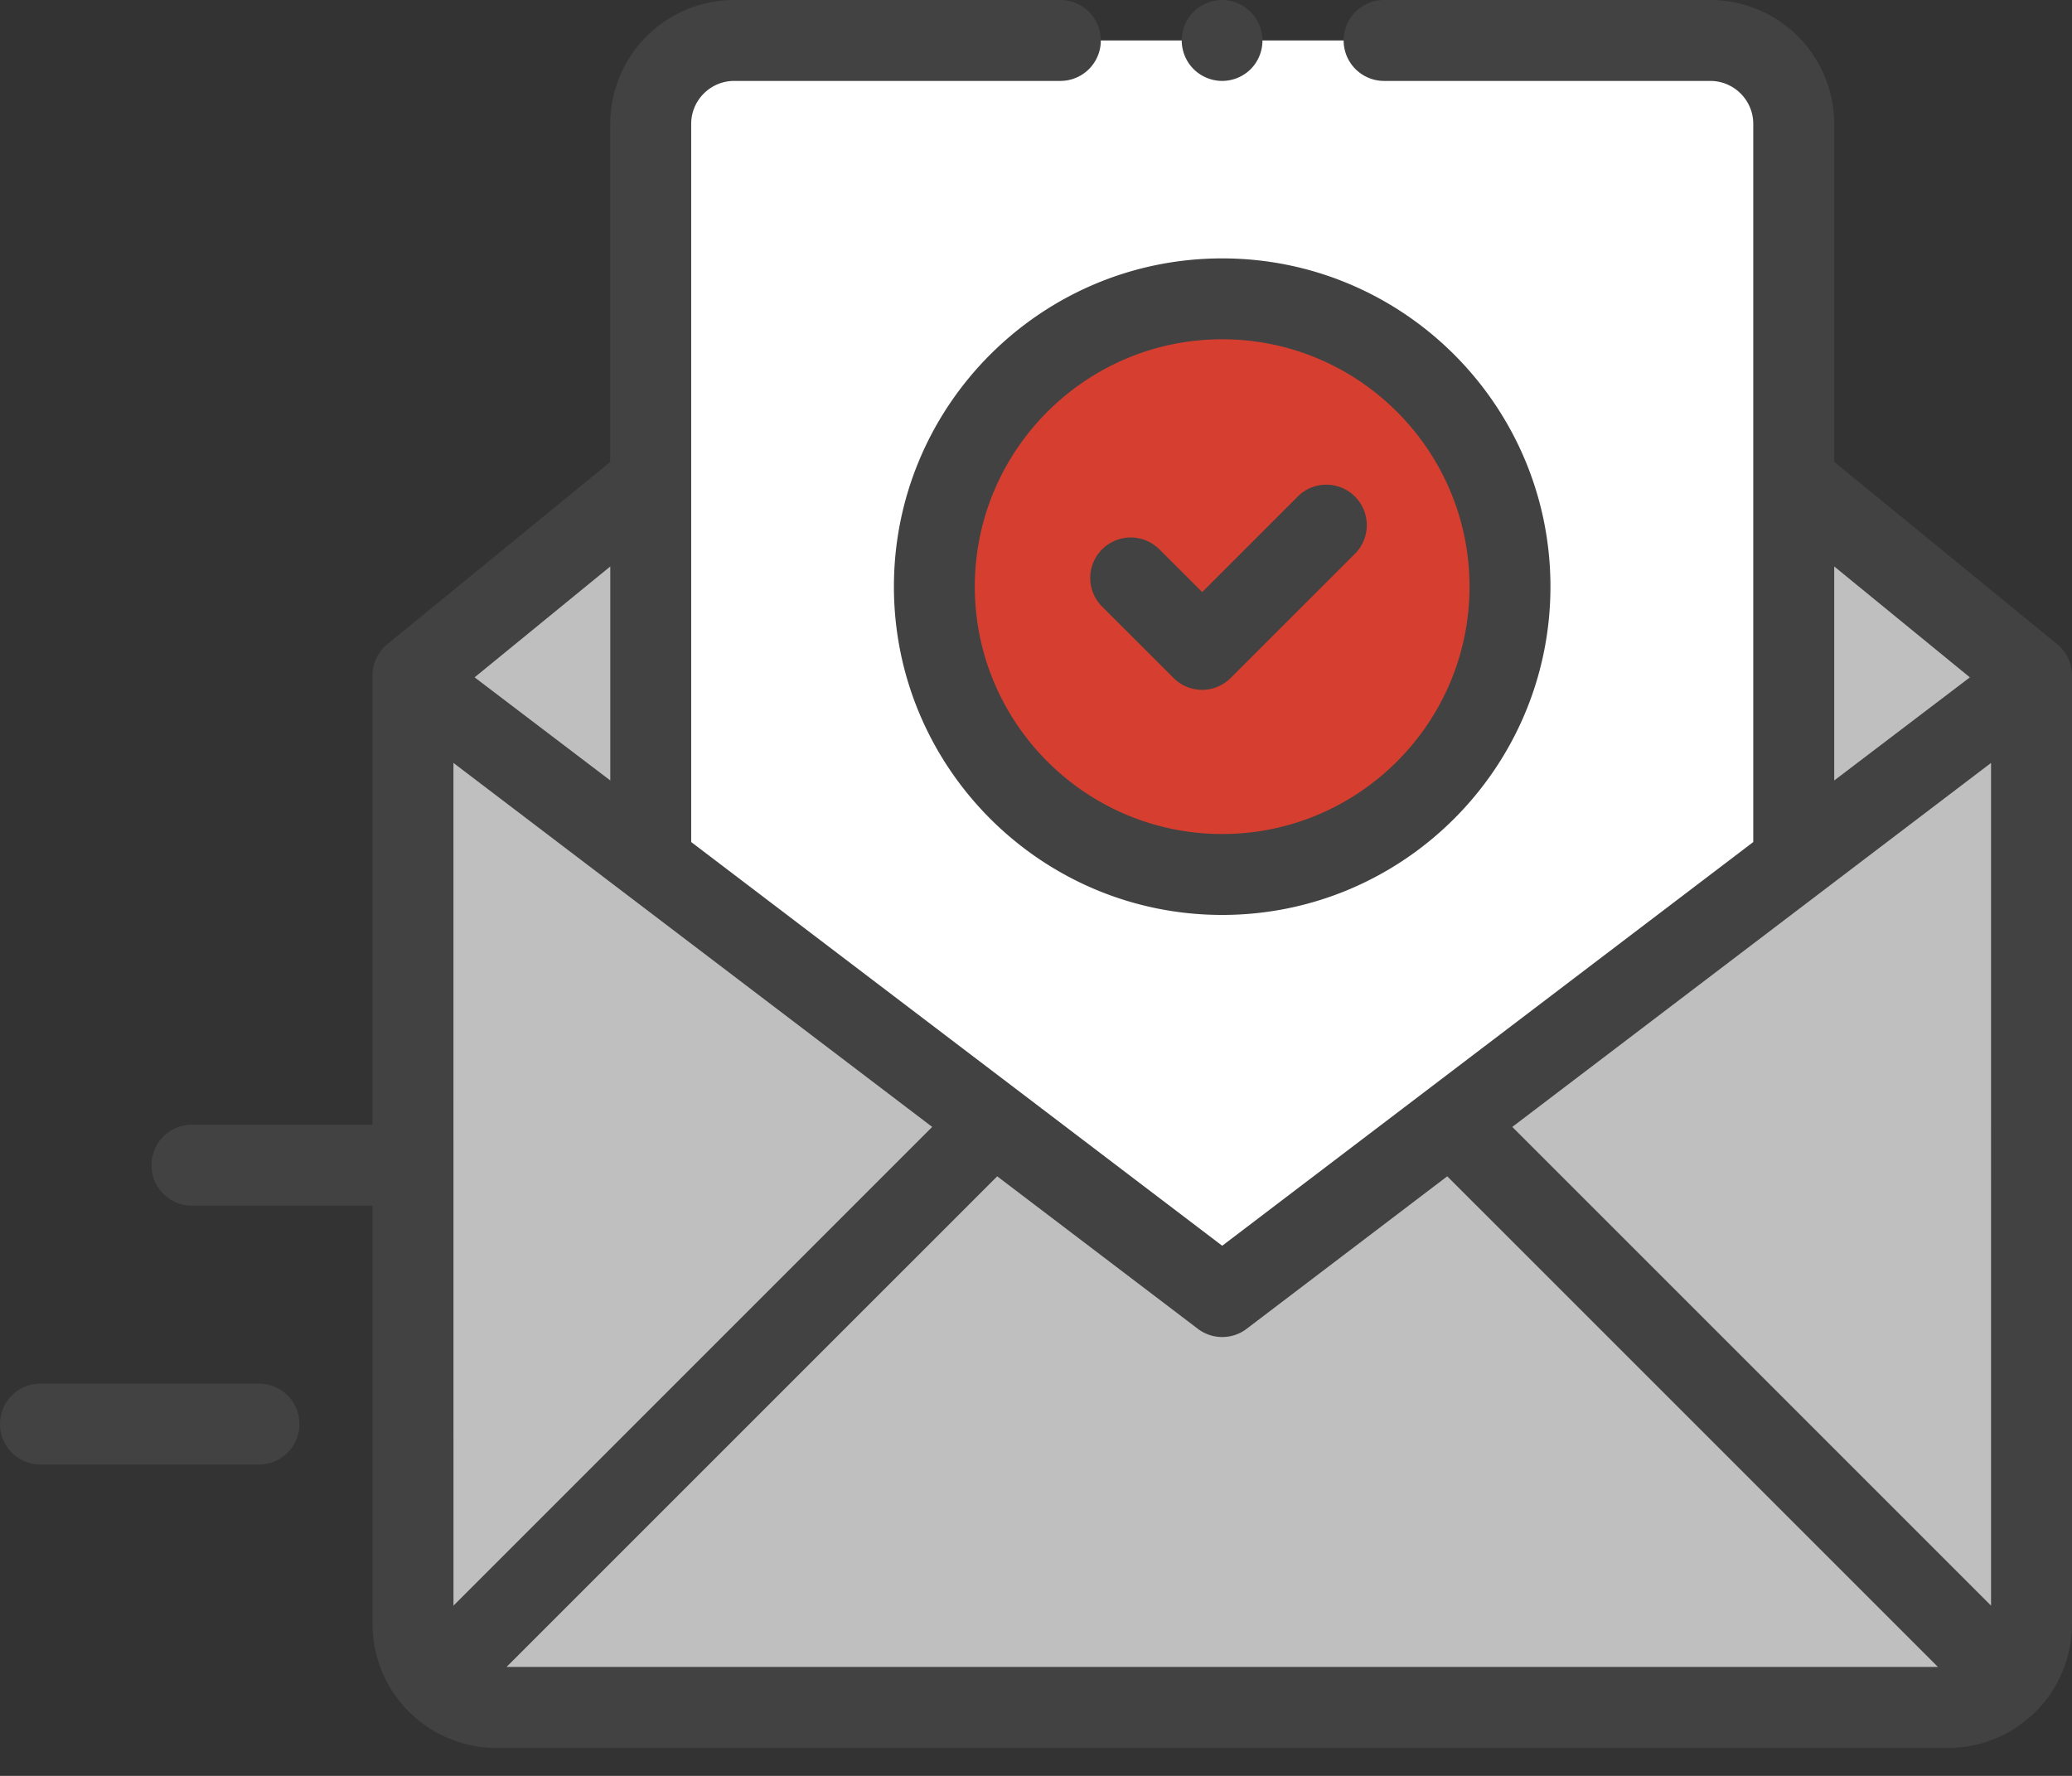
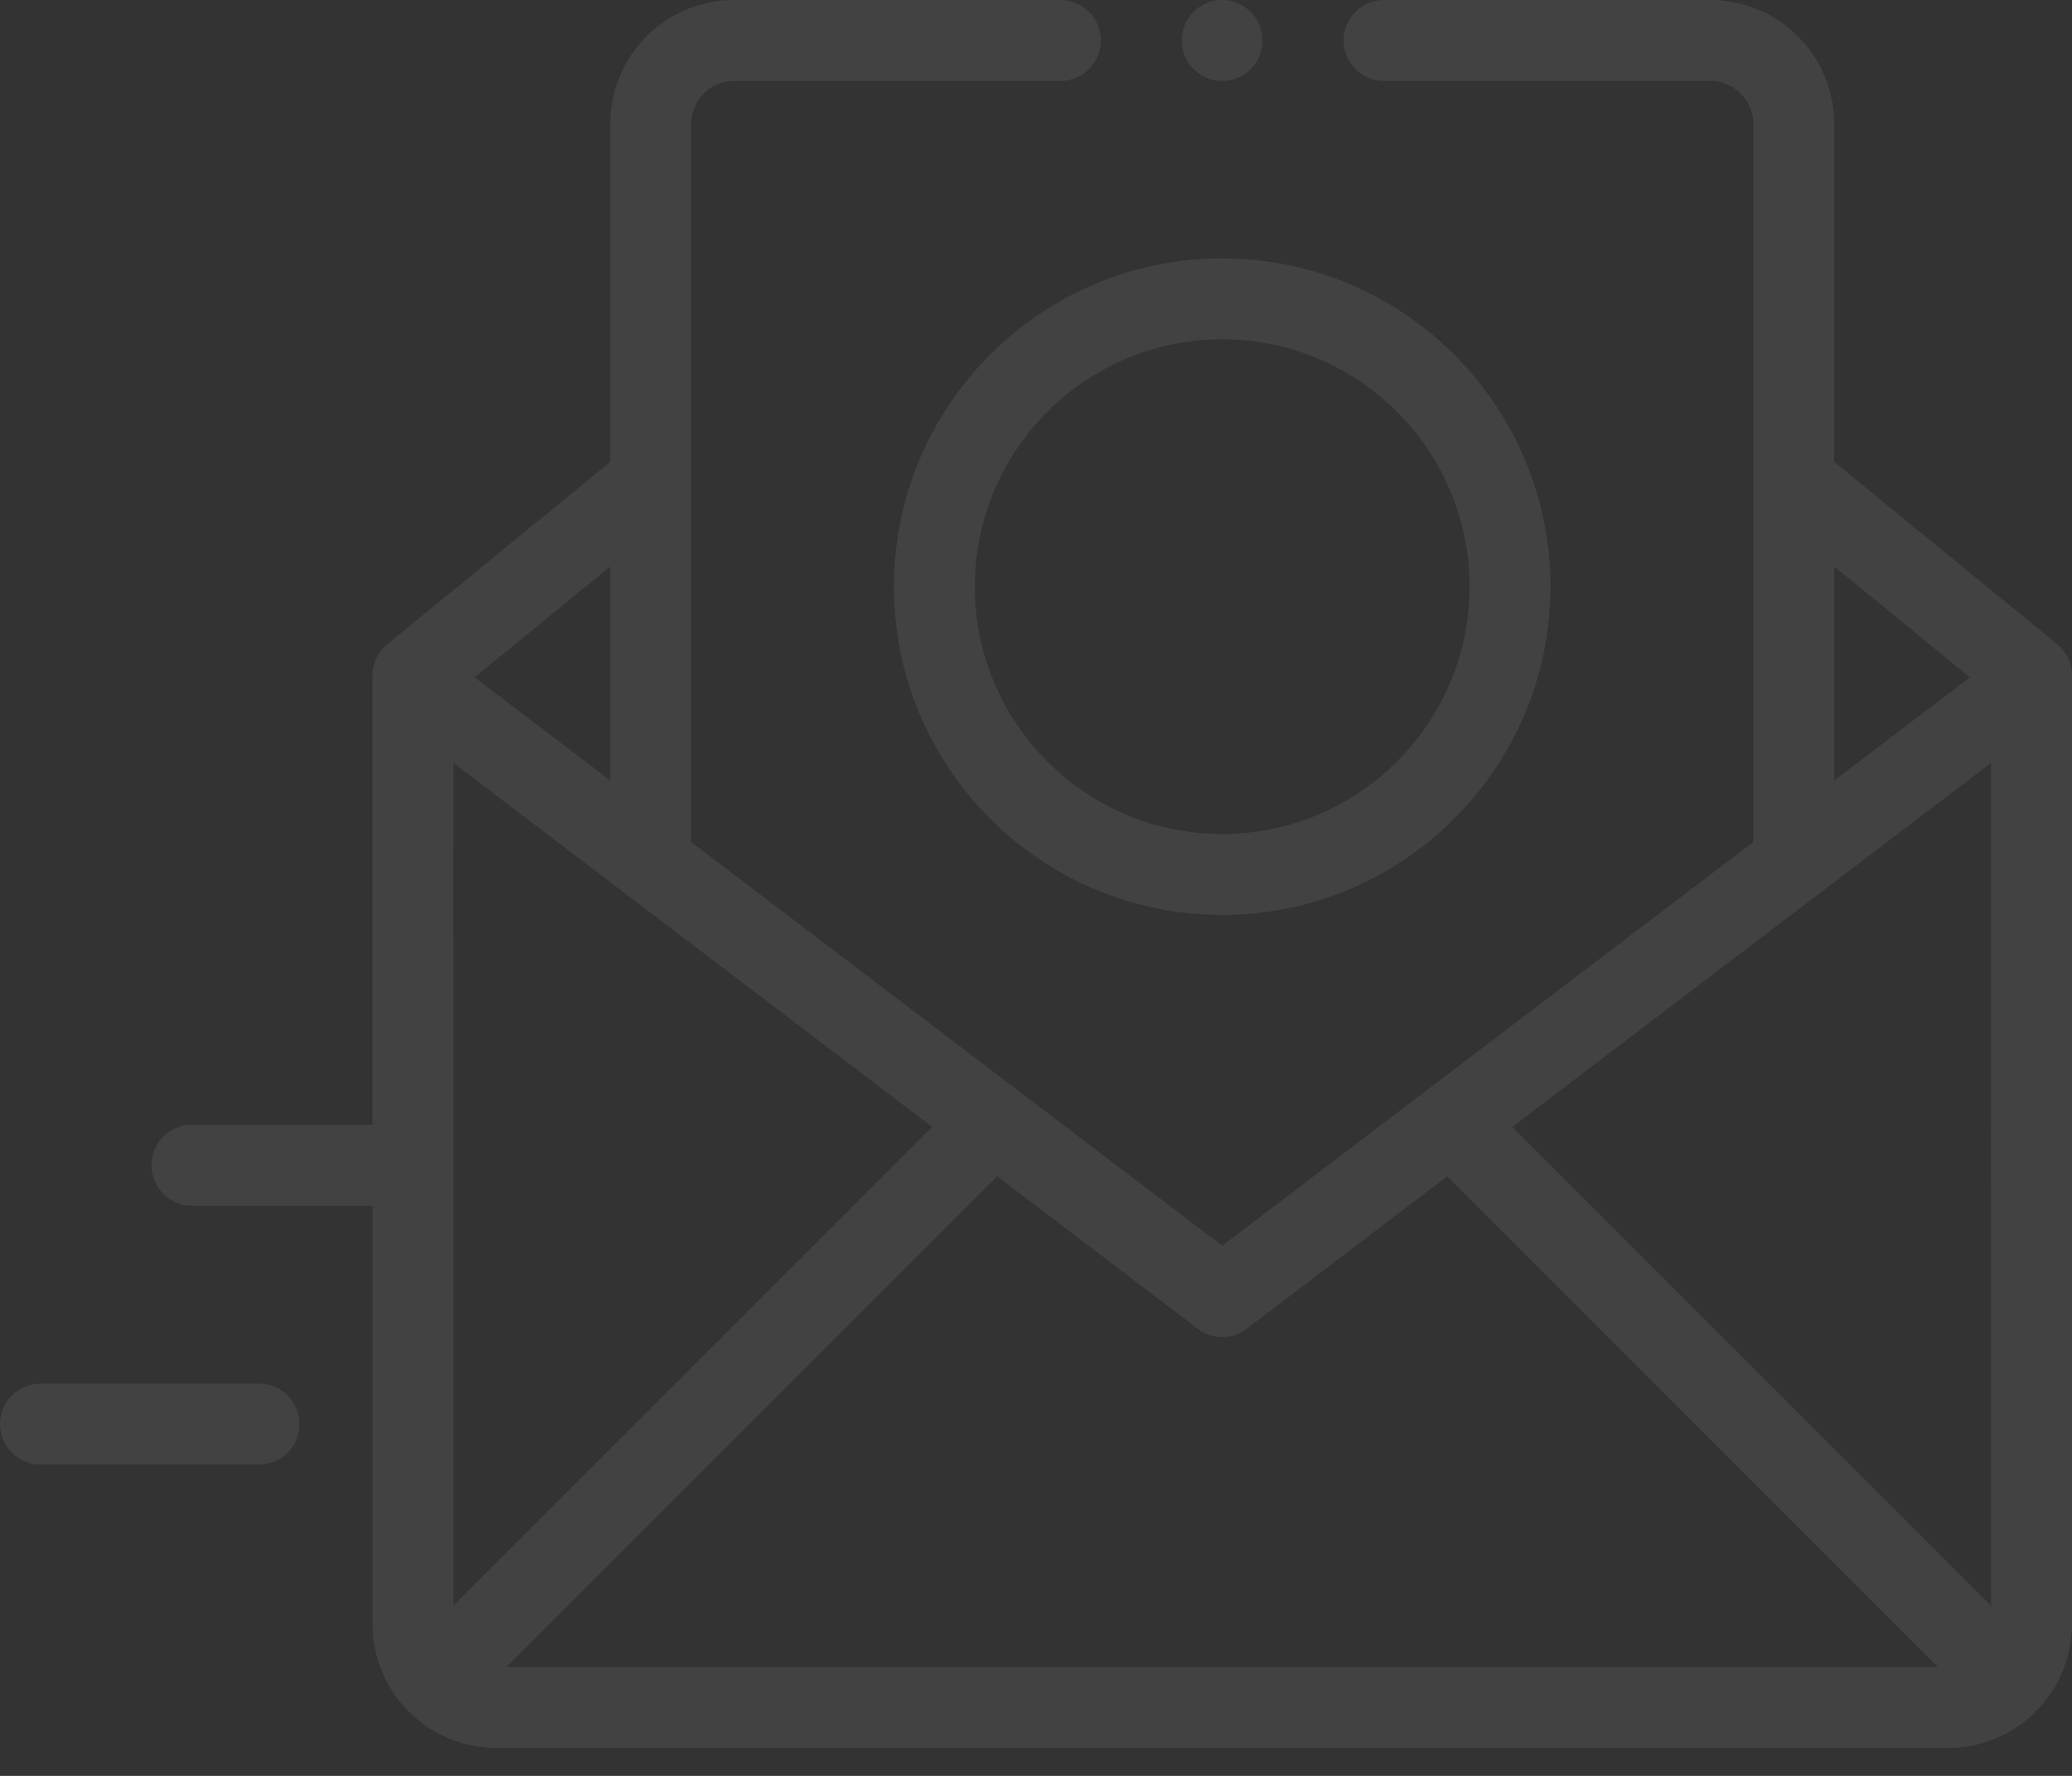
<svg xmlns="http://www.w3.org/2000/svg" fill="none" height="60" width="70">
  <rect width="100%" height="100%" fill="#333333" stroke="none" />
-   <path d="M60.581 16.256l8.033 6.567V54.87a2.818 2.818 0 01-2.819 2.819H16.752a2.818 2.818 0 01-2.818-2.82V22.824l8.032-6.567z" fill="#bfbfbf" />
-   <path d="M21.982 29.17V4.187a2.818 2.818 0 012.818-2.82h32.976a2.818 2.818 0 012.819 2.819v24.986L41.288 43.74 21.98 29.172z" fill="#fff" />
-   <path d="M51.002 19.82c0 5.371-4.354 9.725-9.724 9.725s-9.723-4.354-9.723-9.725 4.354-9.723 9.723-9.723 9.724 4.354 9.724 9.723z" fill="#d63f2f" />
  <g fill="#424242">
    <path d="M69.498 21.763l-7.531-6.157V4.186A4.19 4.19 0 0057.78 0H46.76a1.367 1.367 0 000 2.734h11.02c.8 0 1.452.652 1.452 1.452v24.263l-17.941 13.64-17.94-13.64V4.186c0-.8.652-1.452 1.451-1.452h11.021a1.367 1.367 0 000-2.734h-11.02a4.19 4.19 0 00-4.187 4.186v11.421l-7.53 6.157c-.318.26-.502.648-.502 1.058V38H6.433a1.368 1.368 0 000 2.734h6.152V54.87a4.19 4.19 0 004.186 4.186h49.044A4.19 4.19 0 0070 54.87V22.822c0-.41-.184-.798-.501-1.058zm-2.233 32.485L51.091 38.074l16.174-12.298zm-5.298-35.11l4.583 3.747-4.583 3.484v-7.232zM41.292 45.173c.291 0 .584-.093.827-.28l6.775-5.15L65.472 56.32h-48.36L33.69 39.743l6.775 5.15c.245.187.536.28.827.28zM15.319 25.776l16.174 12.298L15.32 54.248zm5.299.593l-4.584-3.484 4.584-3.747v7.233z" />
    <path d="M8.749 46.747H1.367a1.367 1.367 0 000 2.734h7.382a1.367 1.367 0 000-2.734zm32.54-44.013c.36 0 .712-.146.966-.4A1.371 1.371 0 0041.29 0c-.358 0-.712.146-.967.4-.254.255-.4.607-.4.967s.146.712.4.966c.255.255.607.401.967.401zM30.2 19.82c0 6.116 4.974 11.092 11.09 11.092s11.09-4.976 11.09-11.092S47.406 8.73 41.29 8.73 30.2 13.703 30.2 19.82zm19.446 0c0 4.608-3.748 8.358-8.356 8.358s-8.357-3.75-8.357-8.358 3.749-8.357 8.357-8.357c4.608 0 8.356 3.75 8.356 8.357z" />
-     <path d="M39.166 18.56a1.366 1.366 0 00-1.933 0 1.366 1.366 0 000 1.933l2.413 2.412a1.363 1.363 0 001.933 0l4.235-4.235a1.368 1.368 0 00-1.933-1.933l-3.267 3.267-1.447-1.446z" />
  </g>
</svg>